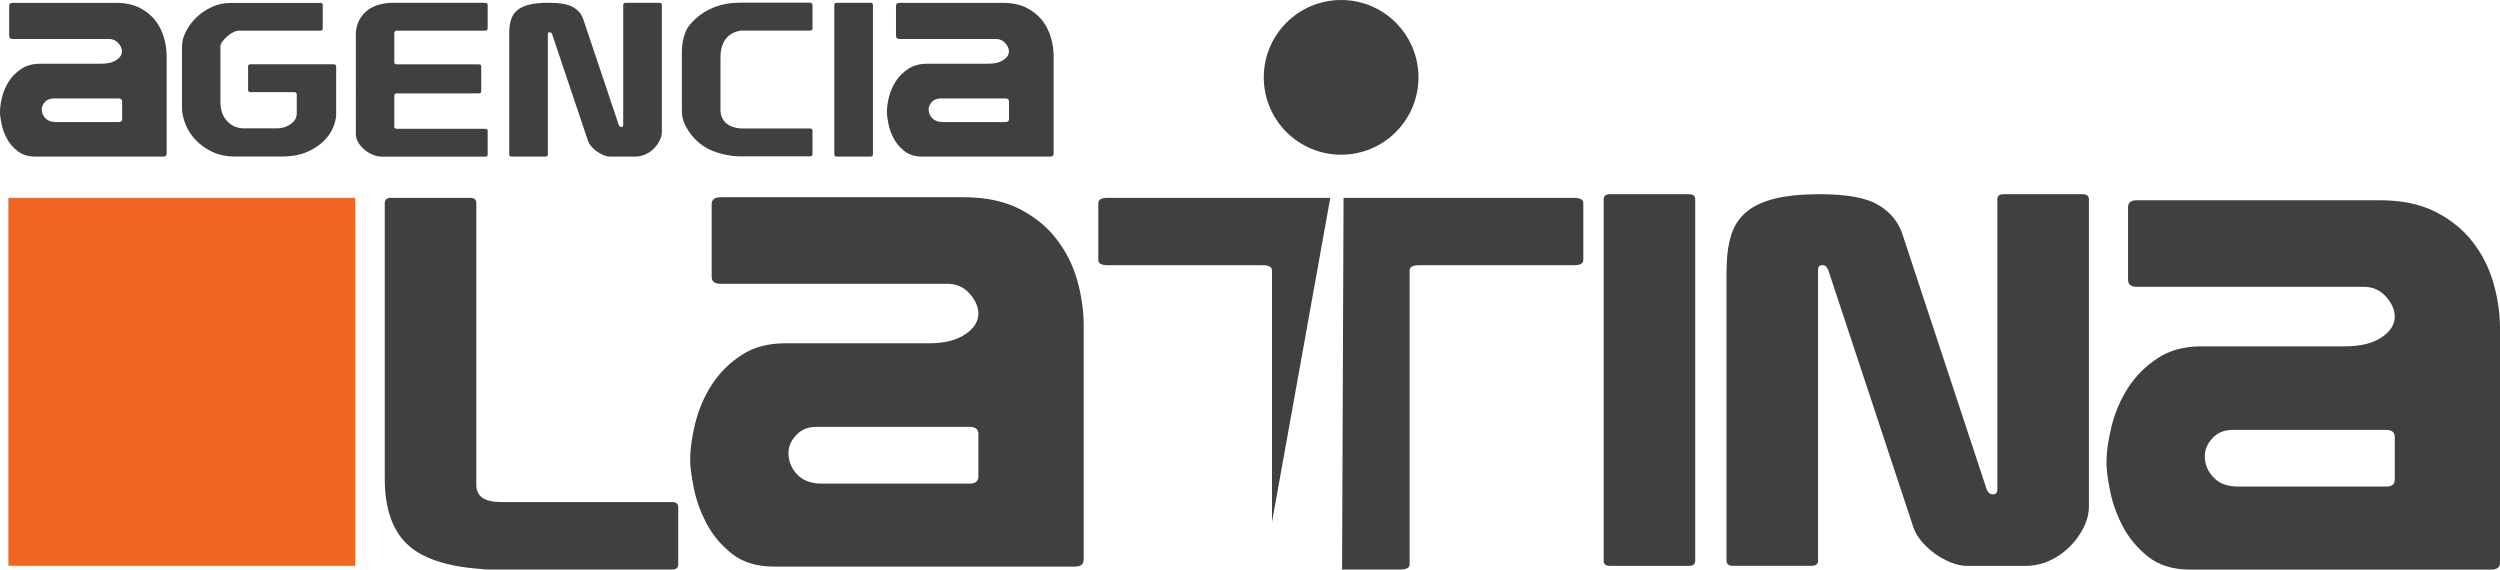
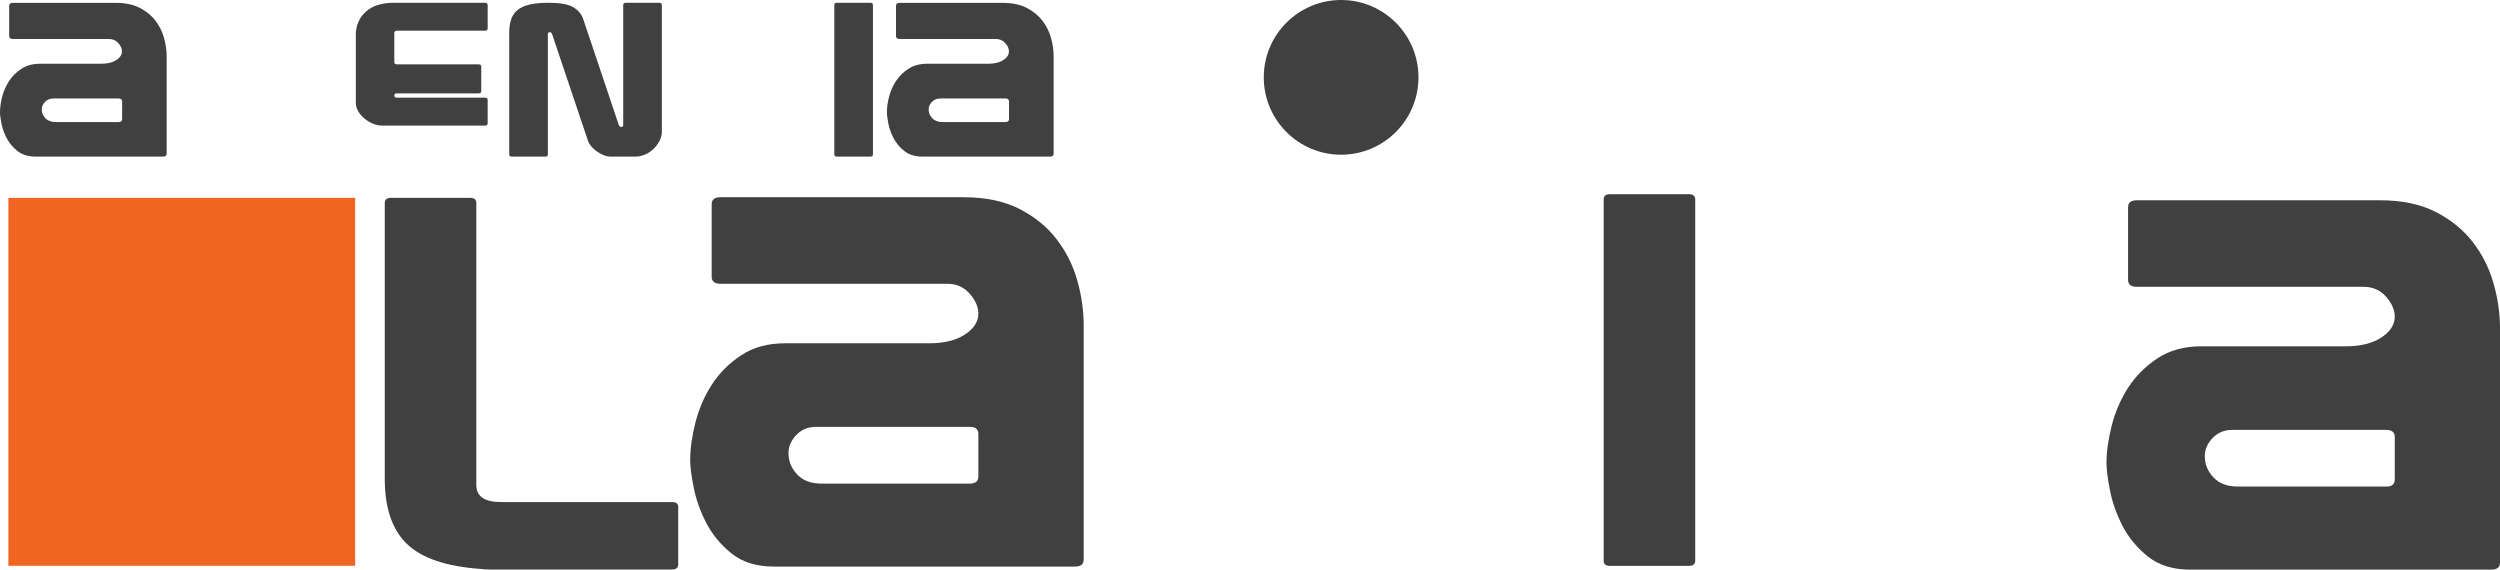
<svg xmlns="http://www.w3.org/2000/svg" id="Layer_1" data-name="Layer 1" viewBox="0 0 288.62 65.75">
  <defs>
    <style>
      .cls-1 {
        fill: #f16522;
      }

      .cls-1, .cls-2 {
        stroke-width: 0px;
      }

      .cls-2 {
        fill: #404041;
      }
    </style>
  </defs>
  <path class="cls-2" d="M78.3,58.57v6.58c0,.4-.24.6-.73.6h-21.13c-.34,0-.63-.02-.87-.06-4.03-.28-6.9-1.25-8.6-2.9-1.7-1.65-2.55-4.16-2.55-7.51v-31.84c0-.4.24-.6.73-.6h9.11c.49,0,.73.2.73.6v32.55c0,1.32.95,1.97,2.84,1.97h19.75c.49,0,.73.2.73.6Z" />
  <path class="cls-2" d="M185.87,22.42h9.11c.49,0,.73.2.73.6v41.71c0,.4-.24.6-.73.6h-9.11c-.49,0-.73-.2-.73-.6V23.02c0-.4.24-.6.73-.6Z" />
-   <path class="cls-2" d="M199.33,31.22c0-1.56.17-2.89.51-4.01.34-1.12.92-2.02,1.75-2.72.83-.7,1.93-1.22,3.31-1.56,1.38-.34,3.12-.51,5.21-.51,3.06,0,5.28.4,6.67,1.2,1.38.8,2.32,1.9,2.81,3.29l9.76,29.56c.15.4.39.6.73.6s.51-.2.51-.6V23.02c0-.4.24-.6.73-.6h9.11c.49,0,.73.2.73.6v35.43c0,.8-.19,1.6-.58,2.39-.39.8-.91,1.54-1.57,2.21-.66.68-1.43,1.23-2.33,1.65-.9.42-1.86.63-2.88.63h-6.7c-.58,0-1.2-.13-1.86-.39-.66-.26-1.27-.6-1.86-1.02-.58-.42-1.09-.89-1.53-1.41-.44-.52-.75-1.06-.95-1.62l-9.84-29.74c-.15-.36-.36-.54-.66-.54-.34,0-.51.18-.51.54v33.57c0,.4-.24.6-.73.6h-9.11c-.49,0-.73-.2-.73-.6V31.22Z" />
  <path class="cls-2" d="M83.16,22.77h28.1c2.52,0,4.67.45,6.43,1.35,1.76.9,3.19,2.06,4.28,3.48,1.1,1.42,1.89,3,2.39,4.75.5,1.75.75,3.49.75,5.24v27c0,.55-.33.82-1,.82h-34.77c-1.99,0-3.62-.5-4.88-1.51-1.26-1.01-2.24-2.2-2.94-3.56-.7-1.36-1.18-2.73-1.44-4.09-.27-1.36-.4-2.4-.4-3.11,0-1.31.2-2.75.6-4.34.4-1.58,1.03-3.04,1.89-4.38.86-1.34,1.99-2.47,3.39-3.4,1.4-.93,3.09-1.39,5.08-1.39h16.64c1.73,0,3.1-.34,4.13-1.02,1.03-.68,1.54-1.49,1.54-2.41,0-.76-.33-1.53-1-2.29-.66-.76-1.53-1.15-2.59-1.15h-26.2c-.66,0-1-.27-1-.82v-8.35c0-.54.33-.82,1-.82ZM111.95,55.83c.66,0,1-.27,1-.82v-4.91c0-.54-.33-.82-1-.82h-17.73c-.93,0-1.69.31-2.29.94-.6.63-.9,1.32-.9,2.09,0,.93.33,1.75,1,2.46.66.71,1.59,1.06,2.79,1.06h17.14Z" />
  <path class="cls-2" d="M246.67,23.12h28.1c2.52,0,4.67.45,6.43,1.35,1.76.9,3.19,2.06,4.28,3.48,1.1,1.42,1.89,3,2.39,4.75.5,1.75.75,3.49.75,5.24v27c0,.55-.33.82-1,.82h-34.77c-1.99,0-3.62-.5-4.88-1.51-1.26-1.01-2.24-2.2-2.94-3.56-.7-1.36-1.18-2.73-1.44-4.09-.27-1.36-.4-2.4-.4-3.11,0-1.31.2-2.75.6-4.34.4-1.58,1.03-3.04,1.89-4.38.86-1.34,1.99-2.47,3.39-3.4,1.4-.93,3.09-1.39,5.08-1.39h16.64c1.73,0,3.1-.34,4.14-1.02,1.03-.68,1.54-1.49,1.54-2.41,0-.76-.33-1.53-1-2.29-.67-.76-1.53-1.15-2.59-1.15h-26.2c-.67,0-1-.27-1-.82v-8.35c0-.55.33-.82,1-.82ZM275.47,56.18c.66,0,1-.27,1-.82v-4.91c0-.54-.33-.82-1-.82h-17.74c-.93,0-1.69.31-2.29.94-.6.63-.9,1.32-.9,2.09,0,.93.33,1.75,1,2.45.66.71,1.59,1.06,2.79,1.06h17.14Z" />
  <path class="cls-2" d="M163.76,8.93c0,4.93-4,8.93-8.93,8.93s-8.93-4-8.93-8.93,4-8.93,8.93-8.93,8.93,4,8.93,8.93Z" />
  <g>
-     <path class="cls-2" d="M146.85,31.22v29.05l6.73-37.43h-25.68c-.73,0-1.1.2-1.1.6v6.58c0,.4.36.6,1.1.6h17.85c.73,0,1.1.2,1.1.6Z" />
-     <path class="cls-2" d="M181.68,22.84h-26.57l-.17,42.91h6.7c.73,0,1.1-.2,1.1-.6V31.22c0-.4.36-.6,1.1-.6h17.85c.73,0,1.1-.2,1.1-.6v-6.58c0-.4-.37-.6-1.1-.6Z" />
-   </g>
+     </g>
  <path class="cls-2" d="M1.48.33h11.9c1.07,0,1.98.19,2.72.56.74.38,1.35.86,1.81,1.45.46.59.8,1.25,1.01,1.98.21.73.32,1.45.32,2.18v11.24c0,.23-.14.34-.42.34H4.1c-.84,0-1.53-.21-2.07-.63-.53-.42-.95-.91-1.25-1.48-.3-.57-.5-1.13-.61-1.7-.11-.57-.17-1-.17-1.29,0-.54.08-1.15.25-1.81.17-.66.44-1.27.8-1.82.36-.55.84-1.03,1.43-1.41.59-.39,1.31-.58,2.15-.58h7.05c.73,0,1.32-.14,1.75-.43.44-.28.65-.62.65-1,0-.32-.14-.64-.42-.95-.28-.32-.65-.48-1.1-.48H1.48c-.28,0-.42-.11-.42-.34V.67c0-.23.14-.34.42-.34ZM13.68,14.09c.28,0,.42-.11.42-.34v-2.04c0-.23-.14-.34-.42-.34h-7.51c-.39,0-.72.13-.97.39-.25.26-.38.55-.38.87,0,.39.14.73.42,1.02.28.29.68.44,1.18.44h7.26Z" />
-   <path class="cls-2" d="M36.95.32c.2,0,.31.08.31.25v2.72c0,.17-.1.25-.31.25h-9.39c-.18,0-.4.06-.64.19-.25.12-.48.28-.69.47-.22.19-.4.39-.55.59-.15.21-.23.39-.23.53v6.46c0,.91.25,1.64.77,2.2.51.56,1.17.84,1.96.84h3.74c.39,0,.73-.06,1.03-.17.3-.12.54-.26.74-.42.19-.16.34-.34.43-.53.09-.19.14-.36.14-.51v-2.3c0-.16-.1-.25-.31-.25h-5c-.2,0-.31-.08-.31-.25v-2.72c0-.17.1-.25.31-.25h9.55c.2,0,.31.08.31.25v5.57c0,.38-.11.84-.32,1.4-.21.55-.57,1.08-1.06,1.59-.49.5-1.14.94-1.95,1.3-.81.36-1.82.54-3.02.54h-5.34c-.98,0-1.85-.18-2.61-.54-.76-.36-1.4-.82-1.92-1.37-.52-.55-.92-1.16-1.18-1.83-.27-.67-.4-1.32-.4-1.94v-7.03c0-.54.15-1.11.45-1.71.3-.59.7-1.14,1.21-1.63.51-.5,1.11-.9,1.78-1.21.68-.31,1.4-.47,2.18-.47h10.35Z" />
-   <path class="cls-2" d="M41.07,4.11c0-1.12.38-2.04,1.14-2.74.76-.7,1.85-1.05,3.28-1.05h10.41c.27,0,.4.08.4.25v2.72c0,.17-.1.25-.31.25h-10.16c-.2,0-.31.09-.31.27v3.37c0,.16.1.25.31.25h9.42c.2,0,.31.08.31.25v2.85c0,.16-.1.25-.31.25h-9.42c-.2,0-.31.08-.31.25v3.59c0,.17.1.25.31.25h10.16c.2,0,.31.08.31.25v2.72c0,.17-.1.25-.31.25h-11.88c-.37,0-.74-.08-1.1-.24-.37-.16-.7-.36-.98-.61-.29-.25-.52-.52-.69-.83-.17-.31-.26-.62-.26-.93V4.11Z" />
+   <path class="cls-2" d="M41.07,4.11c0-1.12.38-2.04,1.14-2.74.76-.7,1.85-1.05,3.28-1.05h10.41c.27,0,.4.08.4.25v2.72c0,.17-.1.25-.31.25h-10.16c-.2,0-.31.09-.31.27v3.37c0,.16.1.25.31.25h9.42c.2,0,.31.08.31.25v2.85c0,.16-.1.25-.31.25h-9.42c-.2,0-.31.08-.31.25c0,.17.1.25.31.25h10.16c.2,0,.31.08.31.25v2.72c0,.17-.1.25-.31.25h-11.88c-.37,0-.74-.08-1.1-.24-.37-.16-.7-.36-.98-.61-.29-.25-.52-.52-.69-.83-.17-.31-.26-.62-.26-.93V4.11Z" />
  <path class="cls-2" d="M58.78,3.96c0-.64.07-1.2.21-1.66.14-.46.39-.84.74-1.13.35-.29.81-.5,1.4-.64.58-.14,1.32-.21,2.2-.21,1.29,0,2.23.16,2.81.49.58.33.98.79,1.18,1.36l4.11,12.24c.06.17.16.25.31.25s.21-.08.21-.25V.57c0-.16.1-.25.31-.25h3.84c.2,0,.31.08.31.25v14.66c0,.33-.08.66-.25.99-.16.33-.38.64-.66.92-.28.28-.6.51-.98.68-.38.17-.78.26-1.21.26h-2.82c-.25,0-.51-.05-.78-.16-.28-.11-.54-.25-.78-.42-.25-.17-.46-.37-.65-.58-.18-.21-.32-.44-.4-.67l-4.14-12.31c-.06-.15-.15-.22-.28-.22-.14,0-.21.07-.21.22v13.89c0,.17-.1.25-.31.25h-3.84c-.21,0-.31-.08-.31-.25V3.96Z" />
-   <path class="cls-2" d="M78.73,5.84c0-.71.12-1.38.37-2.01.12-.36.29-.67.51-.93.21-.26.43-.49.66-.71.63-.59,1.39-1.06,2.27-1.39.88-.33,1.82-.49,2.82-.49h8.13c.2,0,.31.08.31.25v2.72c0,.17-.1.25-.31.25h-7.95c-.8.13-1.39.47-1.78,1-.39.54-.58,1.23-.58,2.09v6.26c.06.58.29,1.04.69,1.37.4.34.96.53,1.67.58h7.95c.2,0,.31.08.31.25v2.72c0,.17-.1.25-.31.25h-7.86c-.61,0-1.16-.04-1.63-.14-.47-.09-.88-.19-1.23-.31-.78-.23-1.47-.61-2.09-1.13-.61-.52-1.12-1.14-1.5-1.87-.1-.18-.2-.43-.31-.73-.1-.3-.15-.68-.15-1.13v-6.93Z" />
  <path class="cls-2" d="M96.63.32h3.84c.2,0,.31.08.31.25v17.26c0,.17-.1.25-.31.25h-3.84c-.2,0-.31-.08-.31-.25V.57c0-.16.1-.25.31-.25Z" />
  <path class="cls-2" d="M103.87.33h11.9c1.07,0,1.98.19,2.72.56.75.38,1.35.86,1.82,1.45.46.59.8,1.25,1.01,1.98.21.73.32,1.45.32,2.18v11.24c0,.23-.14.34-.42.34h-14.73c-.84,0-1.53-.21-2.07-.63-.53-.42-.95-.91-1.25-1.48-.3-.57-.5-1.13-.61-1.7-.11-.57-.17-1-.17-1.29,0-.54.08-1.15.25-1.81.17-.66.44-1.27.8-1.82.37-.55.84-1.03,1.44-1.41.59-.39,1.31-.58,2.15-.58h7.05c.73,0,1.32-.14,1.75-.43.44-.28.65-.62.65-1,0-.32-.14-.64-.42-.95-.28-.32-.65-.48-1.1-.48h-11.1c-.28,0-.42-.11-.42-.34V.67c0-.23.14-.34.42-.34ZM116.07,14.09c.28,0,.42-.11.42-.34v-2.04c0-.23-.14-.34-.42-.34h-7.51c-.39,0-.72.13-.97.39-.25.26-.38.55-.38.87,0,.39.14.73.42,1.02.28.29.68.44,1.18.44h7.26Z" />
  <rect class="cls-1" x=".97" y="22.84" width="40.03" height="42.48" />
</svg>